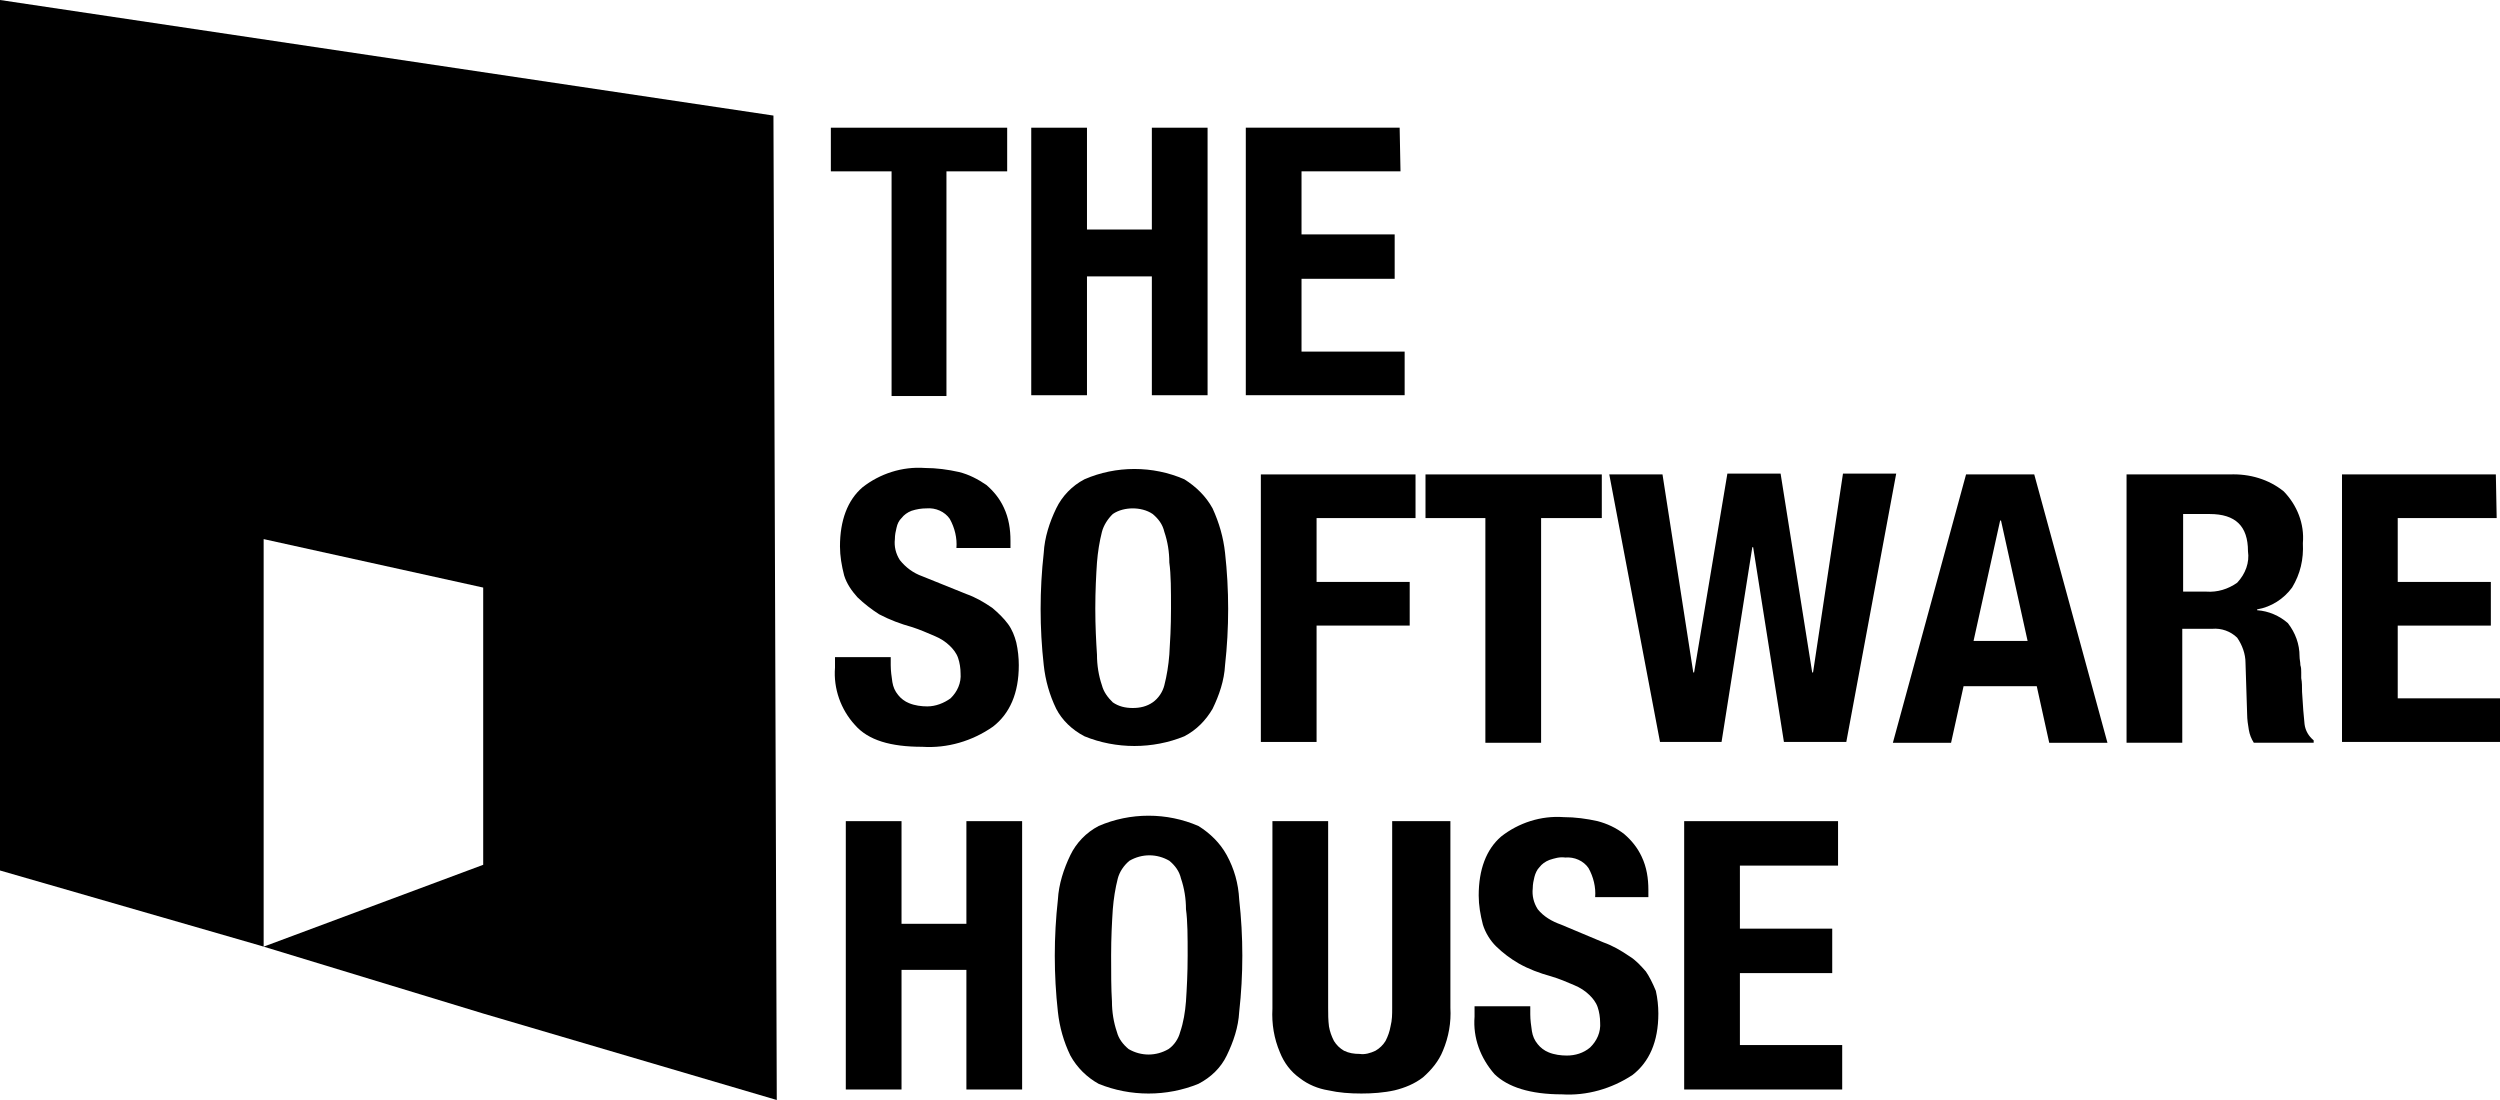
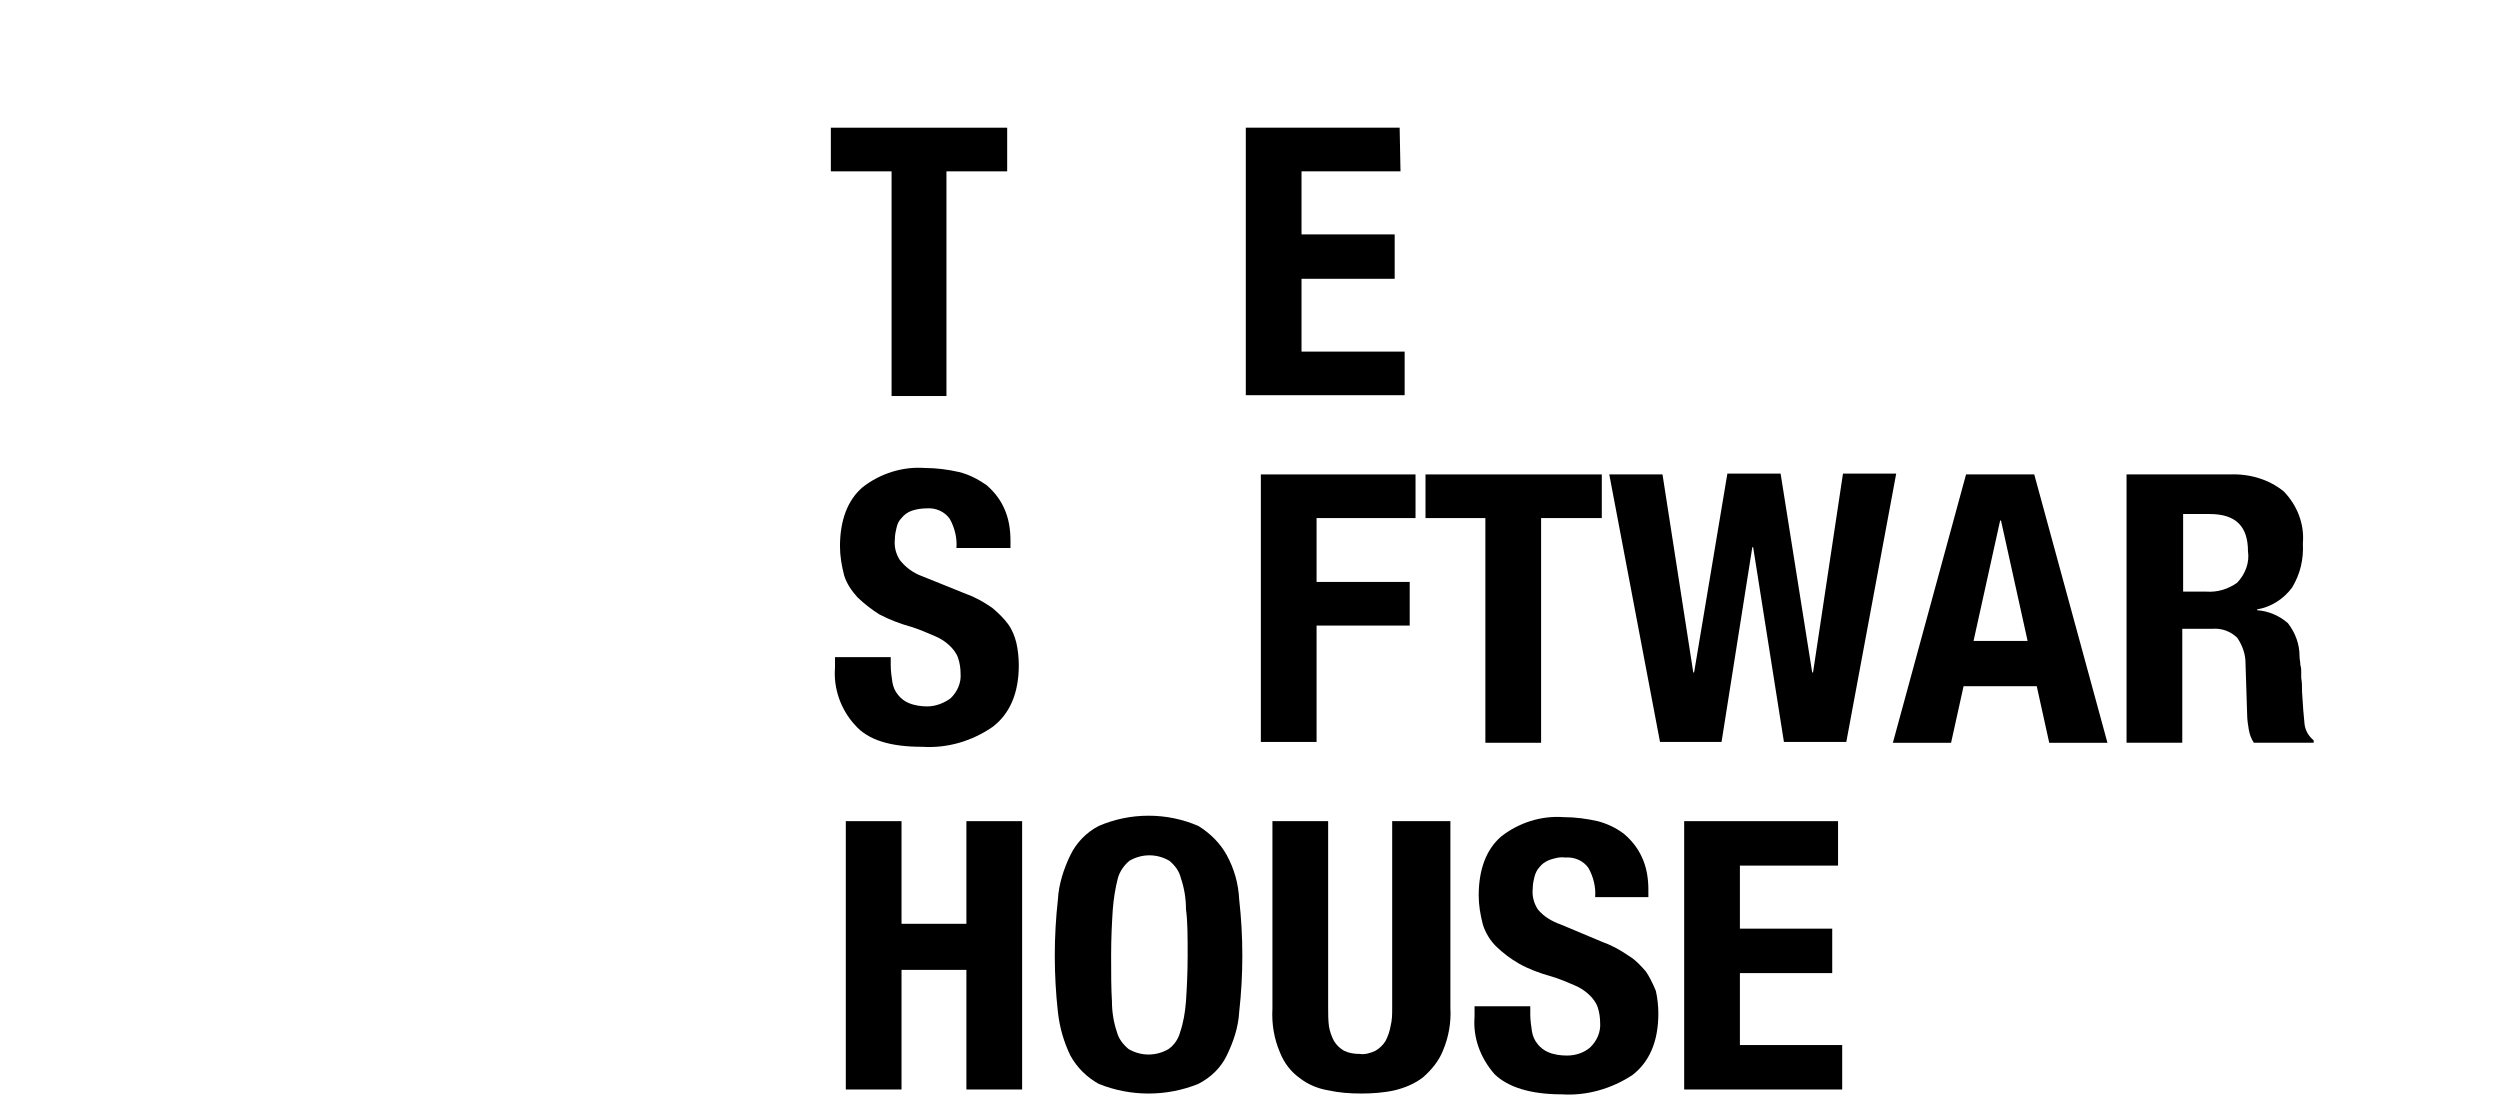
<svg xmlns="http://www.w3.org/2000/svg" width="100" height="44" viewBox="0 0 100 44" fill="none">
  <g clip-path="url(#clip0_1403_504)">
-     <path d="M0 0V34.819L10.412 37.825L19.328 40.541L31.071 44L30.938 4.623L0 0ZM19.328 34.592L10.546 37.866L10.546 21.564L19.328 23.503V34.592Z" fill="black" />
    <path d="M38.656 36.952H36.061V32.846H33.832V43.58H36.061V38.795H38.656V43.58H40.885V32.846H38.656V36.952Z" fill="black" />
    <path d="M49.069 34.204C48.803 33.719 48.404 33.331 47.938 33.04C46.674 32.491 45.21 32.491 43.946 33.04C43.447 33.299 43.048 33.719 42.815 34.204C42.549 34.754 42.349 35.368 42.316 35.982C42.15 37.469 42.15 38.989 42.316 40.476C42.383 41.09 42.549 41.672 42.815 42.222C43.081 42.707 43.48 43.095 43.946 43.353C45.21 43.871 46.674 43.871 47.938 43.353C48.437 43.095 48.837 42.707 49.069 42.222C49.336 41.672 49.535 41.09 49.568 40.476C49.735 38.989 49.735 37.469 49.568 35.982C49.535 35.336 49.369 34.754 49.069 34.204ZM47.439 40.056C47.406 40.476 47.339 40.896 47.206 41.284C47.14 41.543 46.974 41.802 46.741 41.963C46.242 42.254 45.643 42.254 45.144 41.963C44.911 41.769 44.745 41.543 44.678 41.284C44.545 40.896 44.478 40.476 44.478 40.056C44.445 39.538 44.445 38.924 44.445 38.213C44.445 37.502 44.478 36.888 44.512 36.37C44.545 35.95 44.612 35.53 44.711 35.142C44.778 34.883 44.944 34.624 45.177 34.431C45.676 34.14 46.275 34.14 46.774 34.431C47.007 34.624 47.173 34.851 47.24 35.142C47.373 35.53 47.439 35.95 47.439 36.37C47.506 36.855 47.506 37.469 47.506 38.213C47.506 38.957 47.472 39.538 47.439 40.056Z" fill="black" />
    <path d="M55.687 40.315C55.687 40.573 55.687 40.799 55.621 41.058C55.587 41.252 55.521 41.446 55.421 41.64C55.321 41.802 55.188 41.931 55.022 42.028C54.822 42.125 54.59 42.19 54.39 42.157C54.157 42.157 53.957 42.125 53.758 42.028C53.592 41.931 53.458 41.802 53.359 41.64C53.259 41.446 53.192 41.252 53.159 41.058C53.126 40.799 53.126 40.573 53.126 40.315V32.846H50.897V40.347C50.864 40.961 50.963 41.543 51.196 42.093C51.363 42.513 51.629 42.868 51.995 43.127C52.327 43.386 52.727 43.547 53.126 43.612C53.558 43.709 53.991 43.741 54.456 43.741C54.889 43.741 55.355 43.709 55.787 43.612C56.186 43.515 56.586 43.353 56.918 43.095C57.251 42.804 57.55 42.448 57.717 42.028C57.949 41.478 58.049 40.896 58.016 40.315V32.846H55.687L55.687 40.315Z" fill="black" />
    <path d="M65.835 38.859C65.635 38.633 65.436 38.407 65.169 38.245C64.837 38.019 64.504 37.825 64.138 37.696L62.442 36.984C62.076 36.855 61.743 36.661 61.51 36.37C61.344 36.112 61.277 35.821 61.31 35.53C61.31 35.368 61.344 35.206 61.377 35.077C61.41 34.948 61.477 34.786 61.577 34.689C61.676 34.56 61.809 34.463 61.976 34.398C62.175 34.334 62.375 34.269 62.608 34.301C62.974 34.269 63.34 34.43 63.539 34.721C63.739 35.077 63.839 35.497 63.806 35.885H65.935V35.594C65.935 35.142 65.868 34.689 65.668 34.269C65.502 33.913 65.269 33.622 64.97 33.364C64.637 33.105 64.271 32.943 63.905 32.846C63.473 32.749 63.007 32.685 62.541 32.685C61.643 32.62 60.745 32.911 60.046 33.461C59.447 33.978 59.148 34.786 59.148 35.821C59.148 36.209 59.215 36.596 59.315 36.984C59.414 37.308 59.614 37.631 59.847 37.857C60.113 38.116 60.412 38.342 60.745 38.536C61.144 38.763 61.577 38.924 62.042 39.053C62.375 39.151 62.674 39.28 62.974 39.409C63.207 39.506 63.406 39.635 63.573 39.797C63.706 39.926 63.839 40.088 63.905 40.282C63.972 40.476 64.005 40.702 64.005 40.896C64.038 41.284 63.872 41.64 63.606 41.898C63.34 42.125 63.007 42.222 62.674 42.222C62.442 42.222 62.175 42.19 61.943 42.093C61.776 42.028 61.61 41.898 61.51 41.769C61.377 41.608 61.31 41.446 61.277 41.252C61.244 41.026 61.211 40.799 61.211 40.573V40.25H58.982V40.67C58.915 41.511 59.215 42.319 59.78 42.965C60.312 43.483 61.211 43.774 62.475 43.774C63.473 43.838 64.471 43.547 65.302 42.998C65.968 42.48 66.334 41.672 66.334 40.541C66.334 40.25 66.3 39.926 66.234 39.635C66.101 39.312 65.968 39.053 65.835 38.859Z" fill="black" />
    <path d="M69.596 38.924H73.289V37.146H69.596V34.624H73.522V32.846H67.367V43.58H73.688V41.802H69.596V38.924Z" fill="black" />
    <path d="M35.663 15.841H37.858V6.854H40.287V5.108H33.234V6.854H35.663V15.841Z" fill="black" />
-     <path d="M43.479 11.056H46.074V15.809H48.303V5.108H46.074V9.181H43.479V5.108H41.25V15.809H43.479V11.056Z" fill="black" />
    <path d="M56.186 14.063H52.061V11.153H55.787V9.375H52.061V6.854H56.02L55.986 5.108H49.832V15.809H56.186V14.063Z" fill="black" />
    <path d="M36.893 29.872C37.891 29.937 38.889 29.646 39.721 29.064C40.386 28.547 40.752 27.738 40.752 26.607C40.752 26.316 40.718 25.993 40.652 25.702C40.585 25.443 40.486 25.184 40.319 24.958C40.153 24.732 39.92 24.506 39.687 24.312C39.355 24.085 39.022 23.891 38.656 23.762L36.893 23.051C36.527 22.921 36.227 22.695 35.995 22.404C35.828 22.145 35.762 21.855 35.795 21.564C35.795 21.402 35.828 21.24 35.861 21.111C35.895 20.949 35.961 20.82 36.061 20.723C36.161 20.594 36.294 20.497 36.46 20.432C36.66 20.367 36.859 20.335 37.059 20.335C37.425 20.303 37.791 20.464 37.991 20.755C38.19 21.111 38.29 21.531 38.257 21.919H40.419V21.628C40.419 21.176 40.352 20.723 40.153 20.303C39.987 19.947 39.754 19.656 39.454 19.398C39.122 19.171 38.756 18.977 38.356 18.88C37.924 18.783 37.458 18.719 36.993 18.719C36.094 18.654 35.196 18.945 34.498 19.494C33.899 20.012 33.599 20.82 33.599 21.855C33.599 22.242 33.666 22.63 33.766 23.018C33.865 23.342 34.065 23.633 34.298 23.891C34.564 24.15 34.864 24.376 35.163 24.57C35.595 24.797 36.028 24.958 36.494 25.087C36.793 25.184 37.092 25.314 37.392 25.443C37.625 25.54 37.824 25.669 37.991 25.831C38.124 25.96 38.257 26.122 38.323 26.316C38.39 26.51 38.423 26.736 38.423 26.93C38.456 27.318 38.29 27.674 38.024 27.932C37.758 28.126 37.425 28.256 37.092 28.256C36.859 28.256 36.593 28.223 36.361 28.126C36.194 28.062 36.028 27.932 35.928 27.803C35.795 27.642 35.728 27.48 35.695 27.286C35.662 27.059 35.629 26.833 35.629 26.607V26.284H33.4V26.704C33.333 27.544 33.633 28.385 34.198 28.999C34.73 29.613 35.629 29.872 36.893 29.872Z" fill="black" />
-     <path d="M43.38 29.452C44.644 29.969 46.108 29.969 47.372 29.452C47.871 29.193 48.237 28.805 48.503 28.353C48.769 27.803 48.969 27.221 49.002 26.607C49.168 25.12 49.168 23.6 49.002 22.113C48.935 21.499 48.769 20.917 48.503 20.335C48.237 19.85 47.838 19.462 47.372 19.171C46.108 18.622 44.644 18.622 43.38 19.171C42.881 19.43 42.482 19.85 42.249 20.335C41.983 20.885 41.783 21.499 41.75 22.113C41.583 23.6 41.583 25.12 41.75 26.607C41.816 27.221 41.983 27.803 42.249 28.353C42.482 28.805 42.881 29.193 43.38 29.452ZM43.879 22.501C43.912 22.081 43.979 21.661 44.078 21.273C44.145 21.014 44.311 20.755 44.511 20.561C44.744 20.4 45.043 20.335 45.309 20.335C45.575 20.335 45.875 20.4 46.108 20.561C46.341 20.755 46.507 20.982 46.573 21.273C46.706 21.661 46.773 22.081 46.773 22.501C46.84 22.986 46.84 23.6 46.84 24.344C46.84 25.087 46.806 25.669 46.773 26.187C46.74 26.607 46.673 27.027 46.573 27.415C46.507 27.674 46.341 27.932 46.108 28.094C45.875 28.256 45.609 28.32 45.309 28.32C45.01 28.32 44.744 28.256 44.511 28.094C44.311 27.9 44.145 27.674 44.078 27.415C43.945 27.027 43.879 26.607 43.879 26.187C43.846 25.669 43.812 25.055 43.812 24.344C43.812 23.633 43.846 22.986 43.879 22.501Z" fill="black" />
    <path d="M52.663 25.023H56.388V23.277H52.663V20.723H56.621V18.977H50.434V29.678H52.663V25.023Z" fill="black" />
    <path d="M59.415 29.711H61.644V20.723H64.072V18.977H57.02V20.723H59.415V29.711Z" fill="black" />
    <path d="M73.719 18.945L72.522 26.898H72.488L71.224 18.945H69.095L67.764 26.898H67.731L66.5 18.977H64.371L66.4 29.678H68.862L70.093 21.887H70.126L71.357 29.678H73.852L75.848 18.945H73.719Z" fill="black" />
    <path d="M78.642 18.977L75.715 29.711H78.043L78.543 27.448H81.47L81.969 29.711H84.298L81.37 18.977H78.642ZM78.942 25.637L80.006 20.82H80.04L81.104 25.637H78.942Z" fill="black" />
    <path d="M92.182 28.967C92.148 28.676 92.115 28.223 92.082 27.674C92.082 27.48 92.082 27.286 92.049 27.124C92.049 27.027 92.049 26.962 92.049 26.898C92.049 26.801 92.049 26.704 92.015 26.607C92.015 26.477 91.982 26.381 91.982 26.251C91.982 25.766 91.816 25.314 91.516 24.926C91.184 24.635 90.751 24.441 90.285 24.409V24.376C90.851 24.279 91.35 23.956 91.683 23.503C92.015 22.954 92.148 22.372 92.115 21.725C92.182 20.949 91.882 20.206 91.35 19.656C90.751 19.171 89.986 18.945 89.188 18.977H85.062V29.71H87.291V25.152H88.489C88.855 25.12 89.221 25.249 89.487 25.508C89.687 25.799 89.82 26.154 89.82 26.51L89.886 28.579C89.886 28.773 89.919 28.999 89.953 29.193C89.986 29.387 90.052 29.549 90.152 29.71H92.547V29.613C92.348 29.452 92.215 29.226 92.182 28.967ZM89.487 23.309C89.121 23.568 88.689 23.697 88.256 23.665H87.325V20.561H88.389C89.421 20.561 89.919 21.046 89.919 22.048C89.986 22.501 89.82 22.954 89.487 23.309Z" fill="black" />
-     <path d="M95.909 27.933V25.023H99.634V23.277H95.909V20.723H99.867L99.834 18.977H93.68V29.678H100V27.933H95.909Z" fill="black" />
  </g>
  <defs>
    <clipPath id="clip0_1403_504">
      <rect width="100" height="44" fill="white" />
    </clipPath>
  </defs>
</svg>